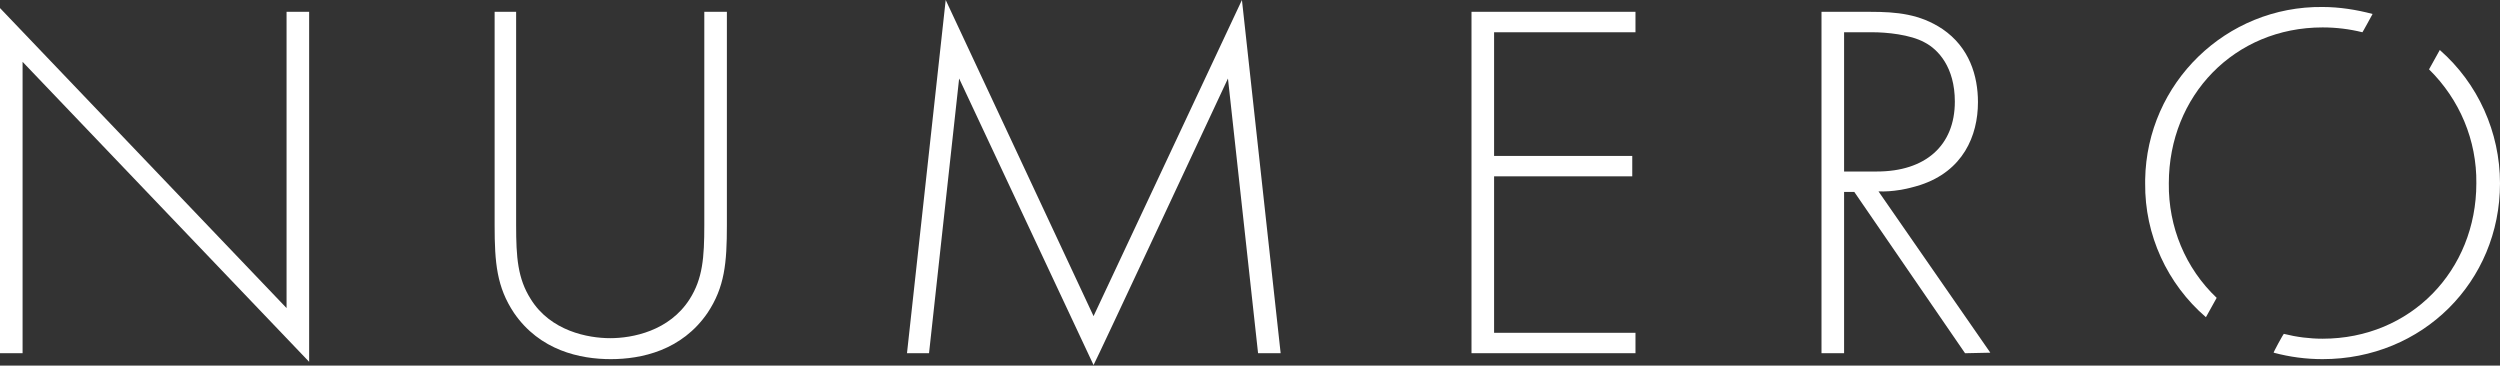
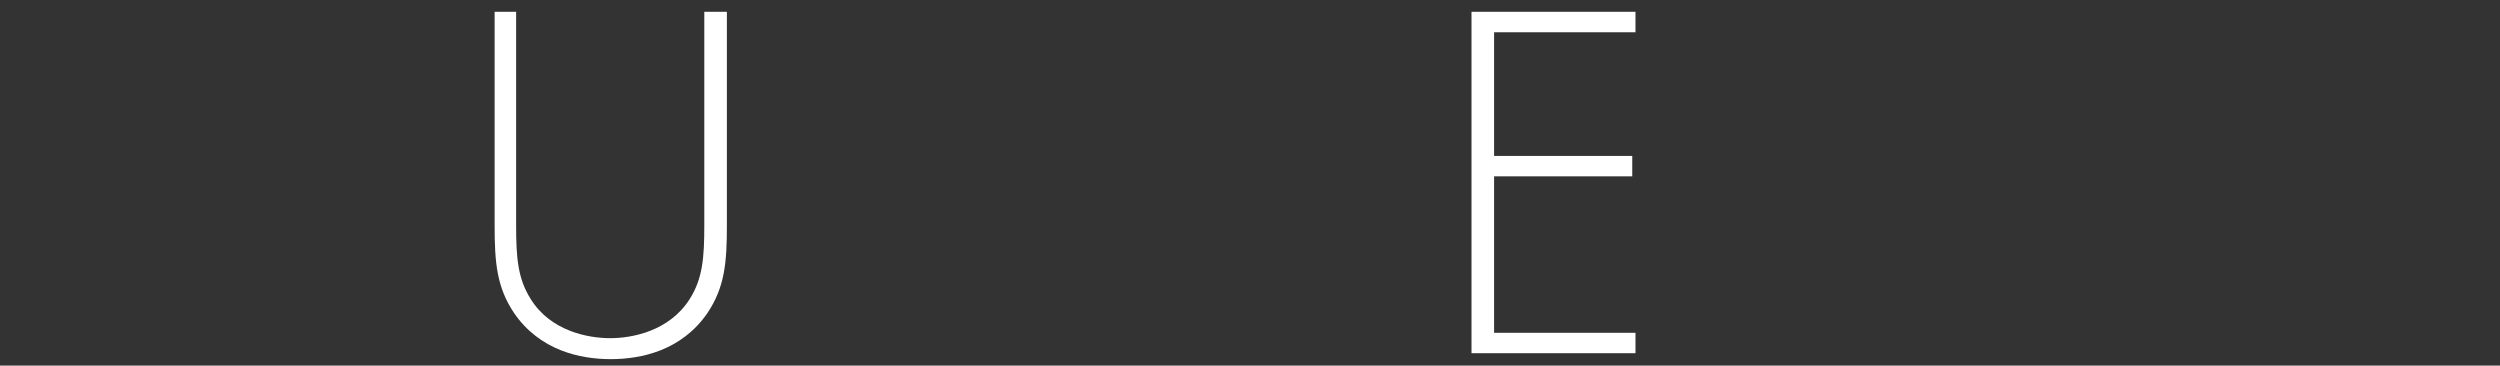
<svg xmlns="http://www.w3.org/2000/svg" version="1.1" id="レイヤー_1" x="0px" y="0px" width="465px" height="68px" viewBox="0 0 465 68" style="enable-background:new 0 0 465 68;" xml:space="preserve">
  <rect x="0" y="0" width="465" height="68" fill="#333333" stroke="none" />
  <style type="text/css">
	.st0{fill:#FFFFFF;}
</style>
  <g id="グループ_1525" transform="translate(1842.648 -6248.436)">
    <g id="グループ_1524">
      <g id="グループ_1505" transform="translate(-1842.648 6248.436)">
        <g id="グループ_1523">
-           <path id="パス_789" class="st0" d="M0,65.7h4.2V11.5l53.3,55.8V2.2h-4.2v55.1L0,1.5V65.7z" />
          <g id="グループ_1490">
            <g>
              <g id="グループ_1489">
                <path id="パス_790" class="st0" d="M96,2.2v39.7c0,6,0.3,9.9,2.7,13.7c3.7,6,10.7,7.3,14.8,7.3s11-1.3,14.8-7.3         c2.4-3.8,2.7-7.7,2.7-13.7V2.2h4.2v39.7c0,7-0.4,11.5-3.6,16.3c-4.8,7-12.3,8.6-18,8.6s-13.2-1.6-18-8.6         c-3.2-4.8-3.6-9.3-3.6-16.3V2.2H96z" />
-                 <path id="パス_791" class="st0" d="M168.7,65.7L175.9,0l27.5,58.8L231,0l7.2,65.7H234l-5.6-51.1c0,0-24.9,53.3-25,53.3         l-25-53.3l-5.6,51.1L168.7,65.7z" />
                <path id="パス_792" class="st0" d="M304.2,6h-26.3v23h25.7v3.8h-25.7v29.1h26.3v3.8h-30.5V2.2h30.5L304.2,6z" />
-                 <path id="パス_793" class="st0" d="M365.5,65.7l-20.6-30H343v30h-4.2V2.2h9.1c4.9,0,9.2,0.4,13.4,3.2         c5,3.4,6.6,8.7,6.6,13.6c0,6.3-2.8,12.8-10.7,15.4c-2.5,0.8-5.2,1.3-7.8,1.2l20.8,30L365.5,65.7z M343,31.9h6.1         c9,0,14.5-4.8,14.5-13c0-6.4-3.1-9.7-5.6-11c-2.7-1.5-7.2-1.9-9.7-1.9H343L343,31.9z" />
-                 <path id="パス_794" class="st0" d="M441.3,2.6c-3-0.8-6.2-1.3-9.3-1.3c-17.9-0.2-32.7,14.1-33,32.1c0,0.2,0,0.5,0,0.7         c-0.1,9.6,4.1,18.7,11.3,24.9c0,0,2-3.6,2-3.6c-5.8-5.5-9-13.2-8.9-21.3c0-16.3,12.2-29,28.6-29c2.5,0,5,0.3,7.4,0.9         C439.4,6.1,441.3,2.6,441.3,2.6" />
-                 <path id="パス_795" class="st0" d="M453.8,9.3c0,0-2,3.6-2,3.6c5.7,5.6,8.9,13.2,8.8,21.2c0,16.2-12.2,28.9-28.6,28.9         c-2.4,0-4.8-0.3-7.2-0.9c-0.1,0-2,3.5-1.9,3.5c3,0.8,6,1.2,9.1,1.2c18.6,0,33-14.4,33-32.7C465,24.6,460.9,15.5,453.8,9.3" />
              </g>
            </g>
          </g>
        </g>
      </g>
    </g>
  </g>
</svg>